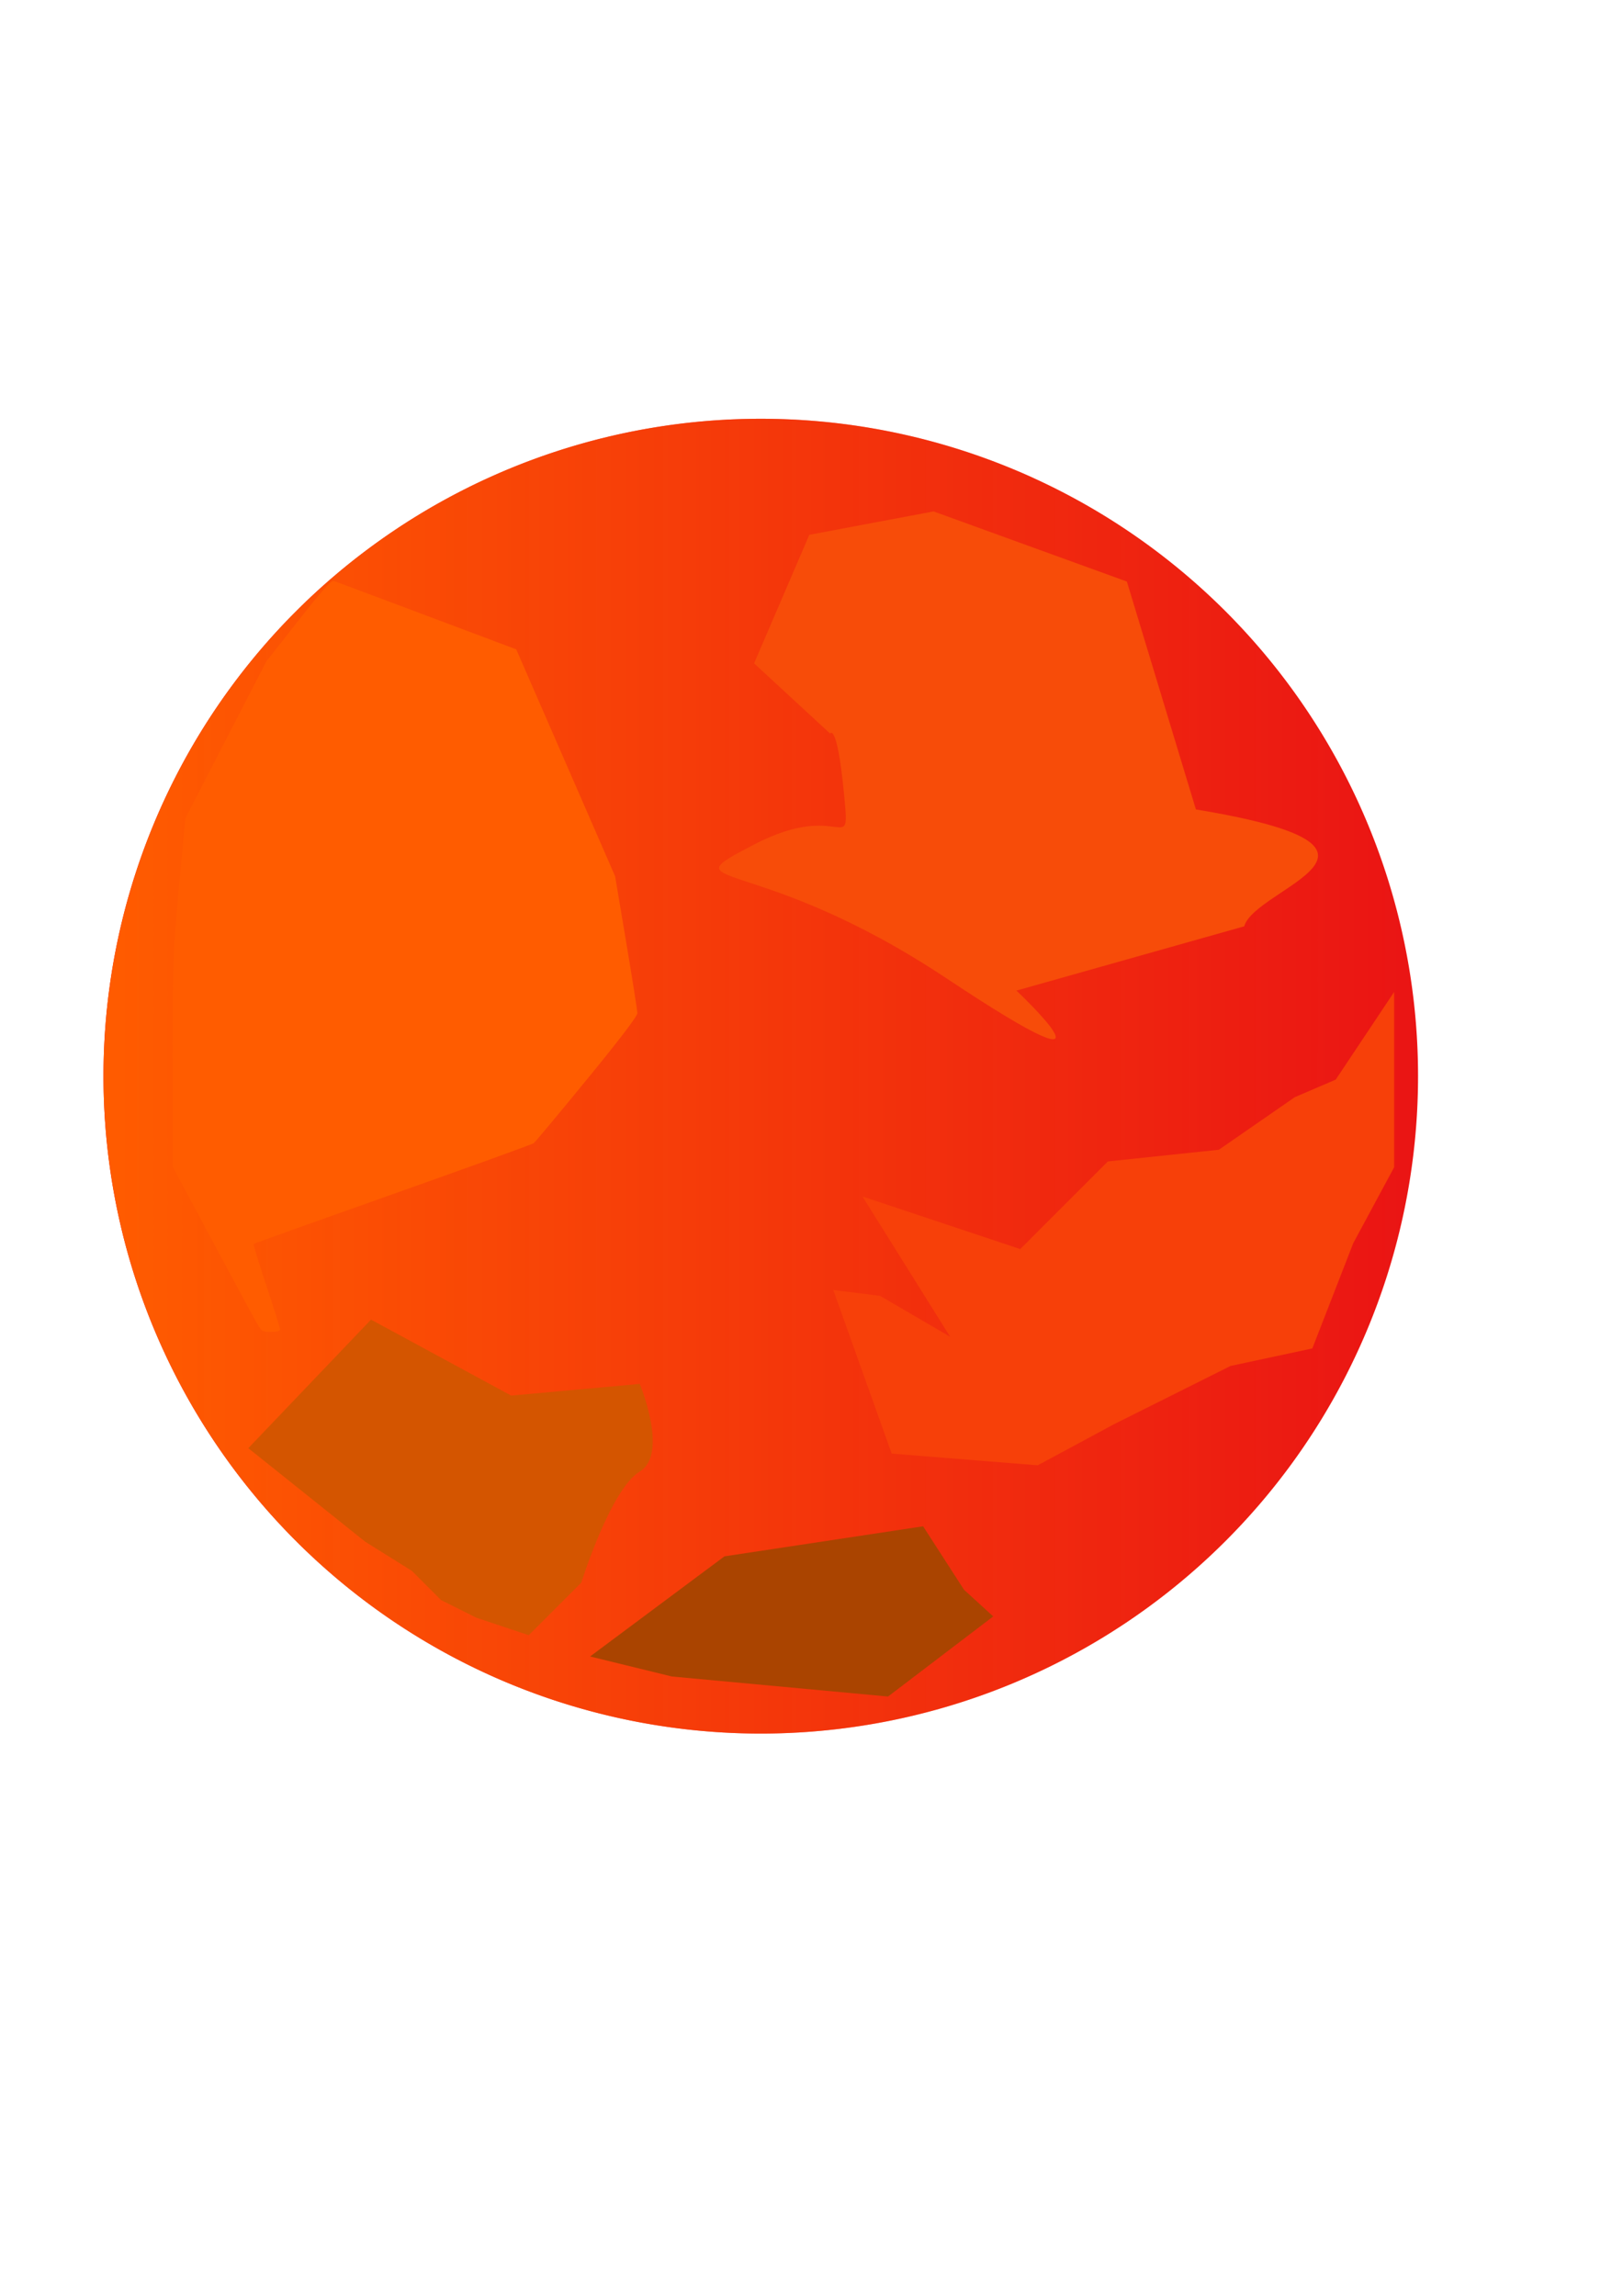
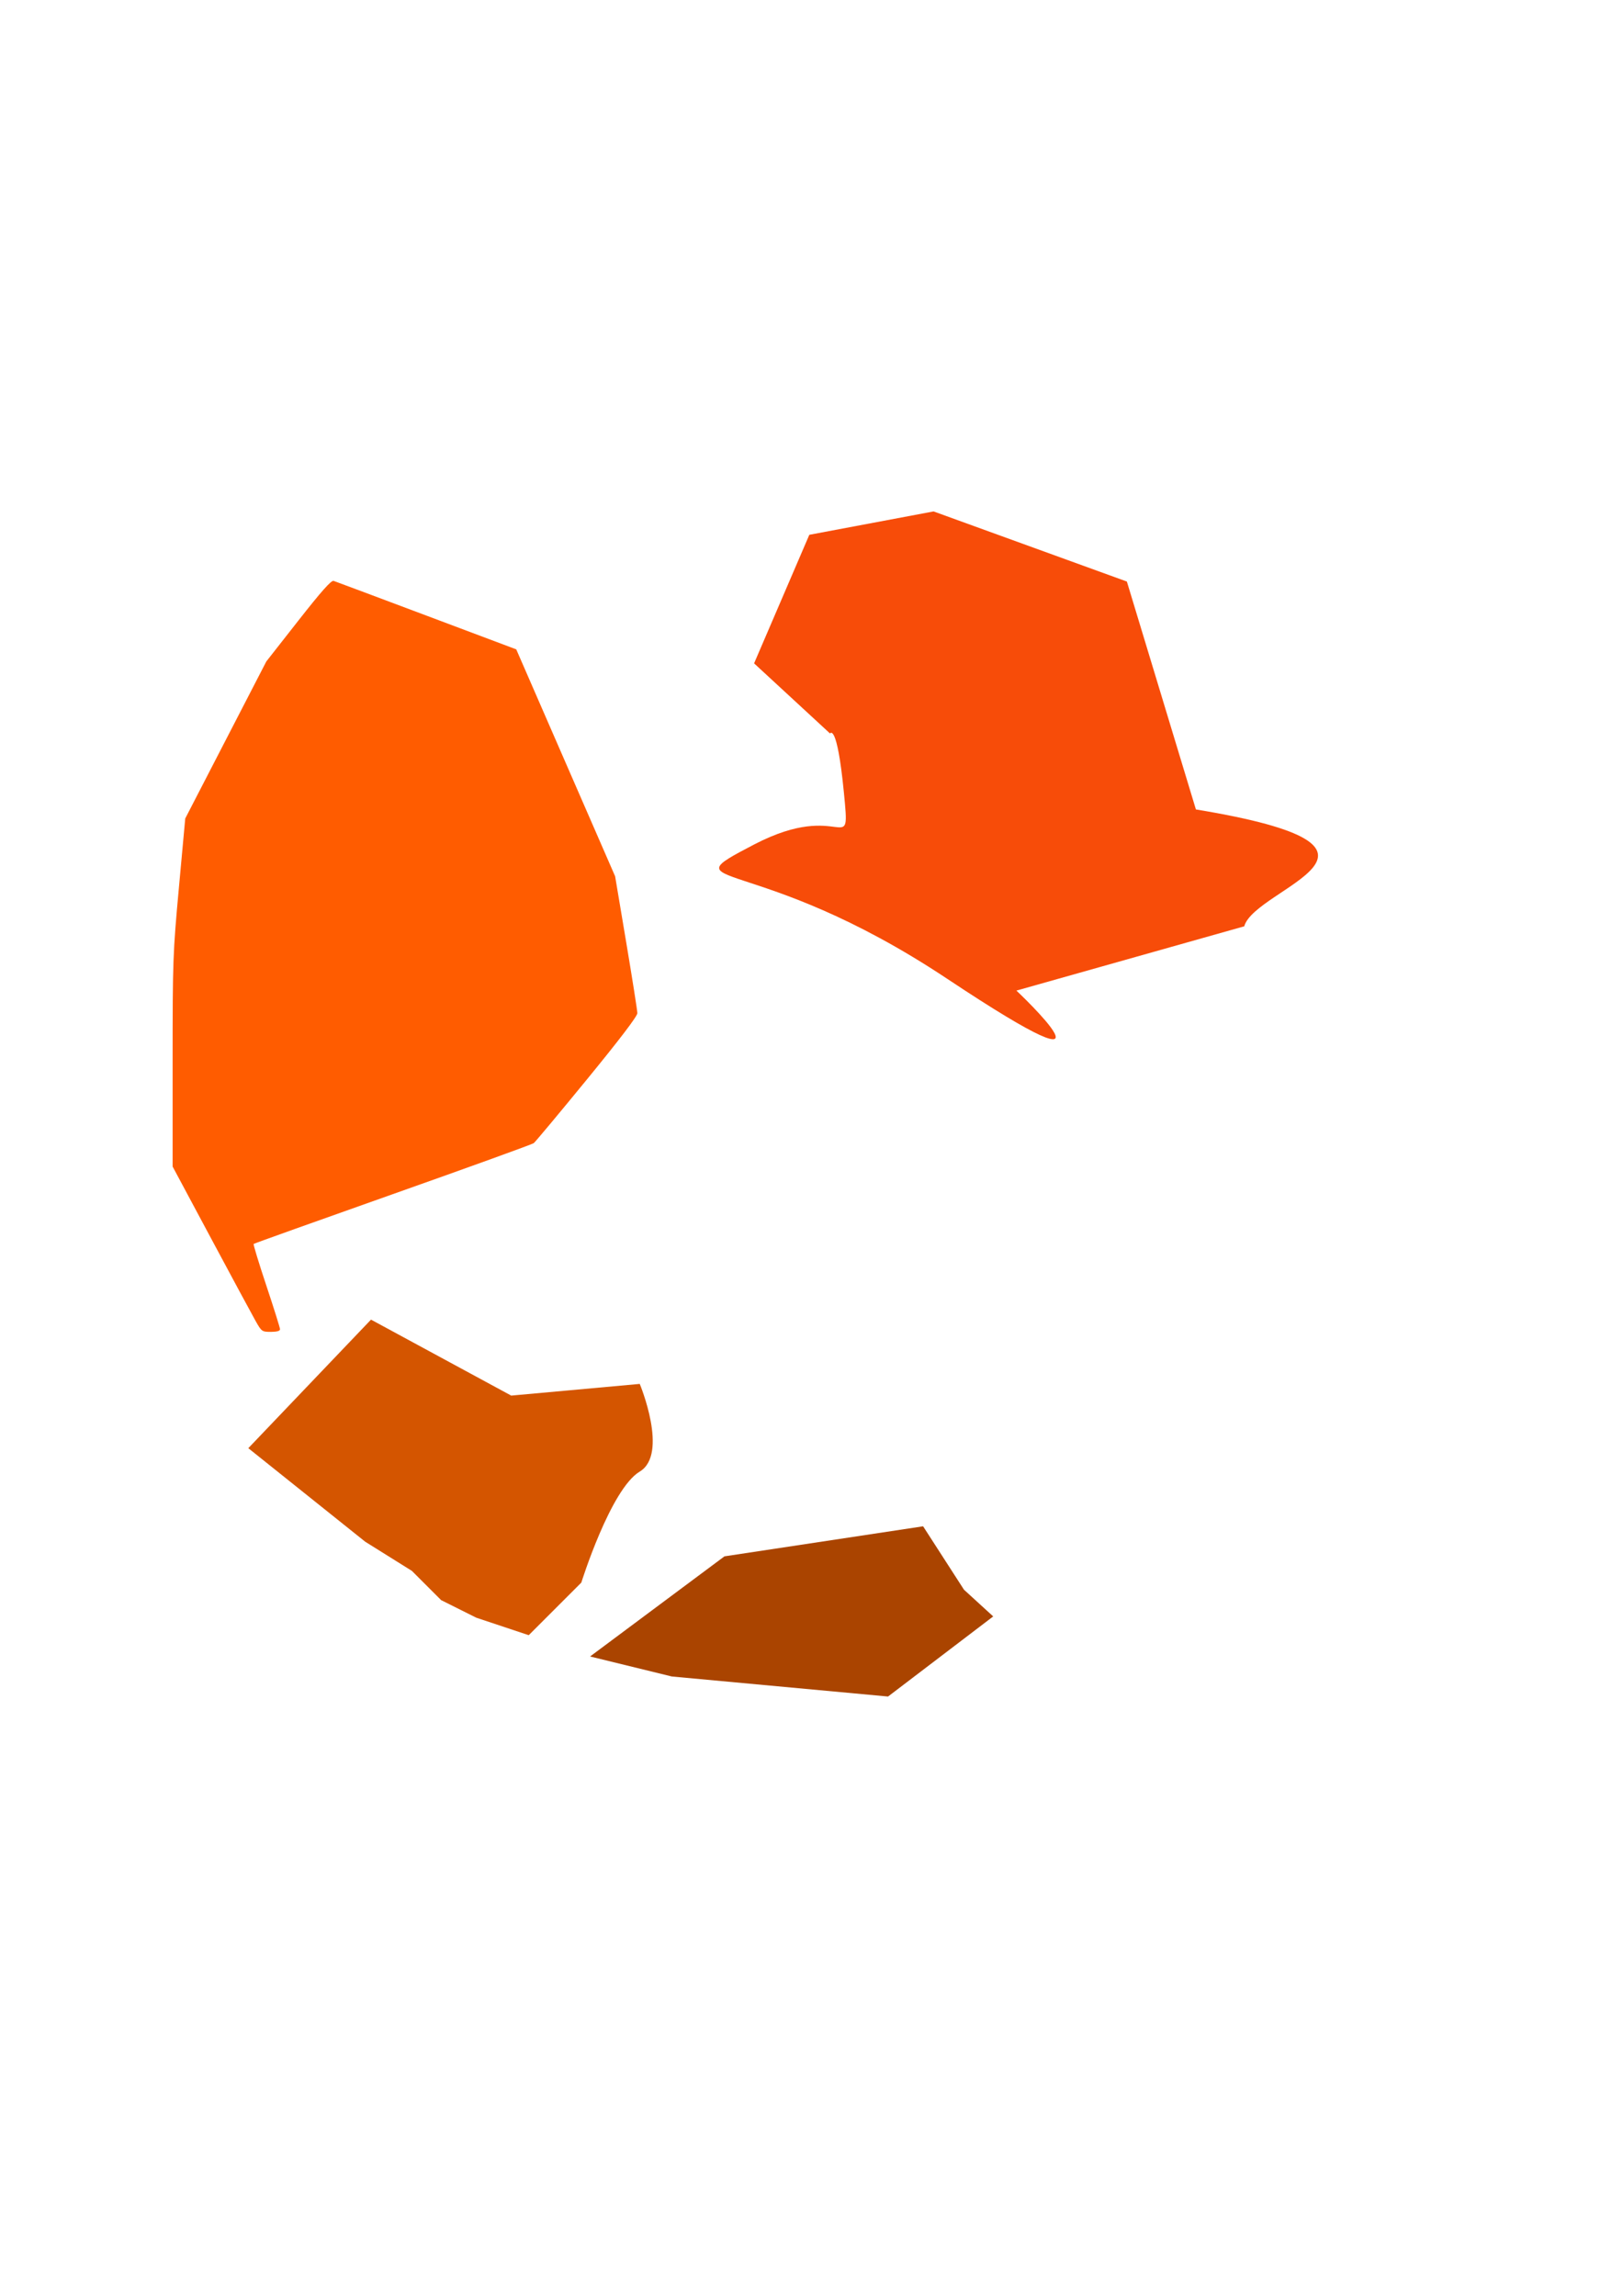
<svg xmlns="http://www.w3.org/2000/svg" width="210mm" height="297mm" version="1.1">
  <defs>
    <linearGradient id="a" x1="45.714" x2="688.57" y1="559.51" y2="559.51" gradientUnits="userSpaceOnUse">
      <stop stop-color="#ff5c00" offset="0" />
      <stop stop-color="#ff5c00" stop-opacity="0" offset="1" />
    </linearGradient>
  </defs>
-   <path transform="translate(4.904 -33.324)" d="m688.57 559.51a321.43 321.43 0 1 1-642.86 0 321.43 321.43 0 1 1 642.86 0z" fill="#e90a0a" fill-opacity=".957" />
-   <path transform="translate(4.904 -33.324)" d="m688.57 559.51a321.43 321.43 0 1 1-642.86 0 321.43 321.43 0 1 1 642.86 0z" fill="url(#a)" />
  <path d="m405.91 358.63-37.136-34.286 27.008-62.857 60.768-11.429 94.528 34.286 33.76 111.43c115.46 19.048 28.879 38.095 23.632 57.143l-111.41 31.429s60.768 57.143-33.76-5.714c-94.528-62.857-138.42-42.857-94.528-65.714 43.888-22.857 47.264 8.571 43.888-25.714-3.376-34.286-6.752-28.571-6.752-28.571z" fill="#f74c09" />
  <path d="m121.43 708.08 60-62.857 68.571 37.143 62.857-5.714s14.286 34.286 0 42.857c-14.286 8.571-28.571 54.286-28.571 54.286l-25.714 25.714-25.714-8.571-17.143-8.571-14.286-14.286-22.857-14.286" fill="#d45500" />
-   <path d="m407.49 630.73 28.571 80 71.429 5.714 37.143-20 57.143-28.571 40-8.571 20-51.429 20-37.143v-85.714l-28.571 42.857-20 8.571-37.143 25.714-54.286 5.714-42.857 42.857-77.143-25.714 42.857 68.571-34.286-20z" fill="#f74009" />
  <path d="m288.57 809.92 65.714-48.955 97.143-14.692 20 31.011 14.286 13.055-51.429 39.164-105.71-9.791z" fill="#a40" />
  <path d="m125.01 645.91c-1.646-2.917-11.452-21.103-21.792-40.414l-18.8-35.111v-51.458c0-49.365 0.125-52.825 3.086-85.097l3.086-33.64 39.648-76.772 15.656-19.962c11.177-14.251 16.11-19.812 17.244-19.439 0.874 0.287 21.328 7.939 45.456 17.003l43.868 16.481 48.358 110.97 5.426 32.325c2.984 17.779 5.433 33.342 5.442 34.586 0.01 1.47-8.606 12.791-24.647 32.382-13.564 16.567-25.27 30.591-26.011 31.165-0.742 0.574-31.77 11.802-68.951 24.95s-67.798 24.102-68.038 24.342c-0.239 0.239 2.567 9.442 6.236 20.45 3.669 11.008 6.671 20.582 6.671 21.276 0 0.819-1.569 1.262-4.472 1.262-4.341 0-4.559-0.155-7.464-5.303z" fill="#ff5c00" />
</svg>